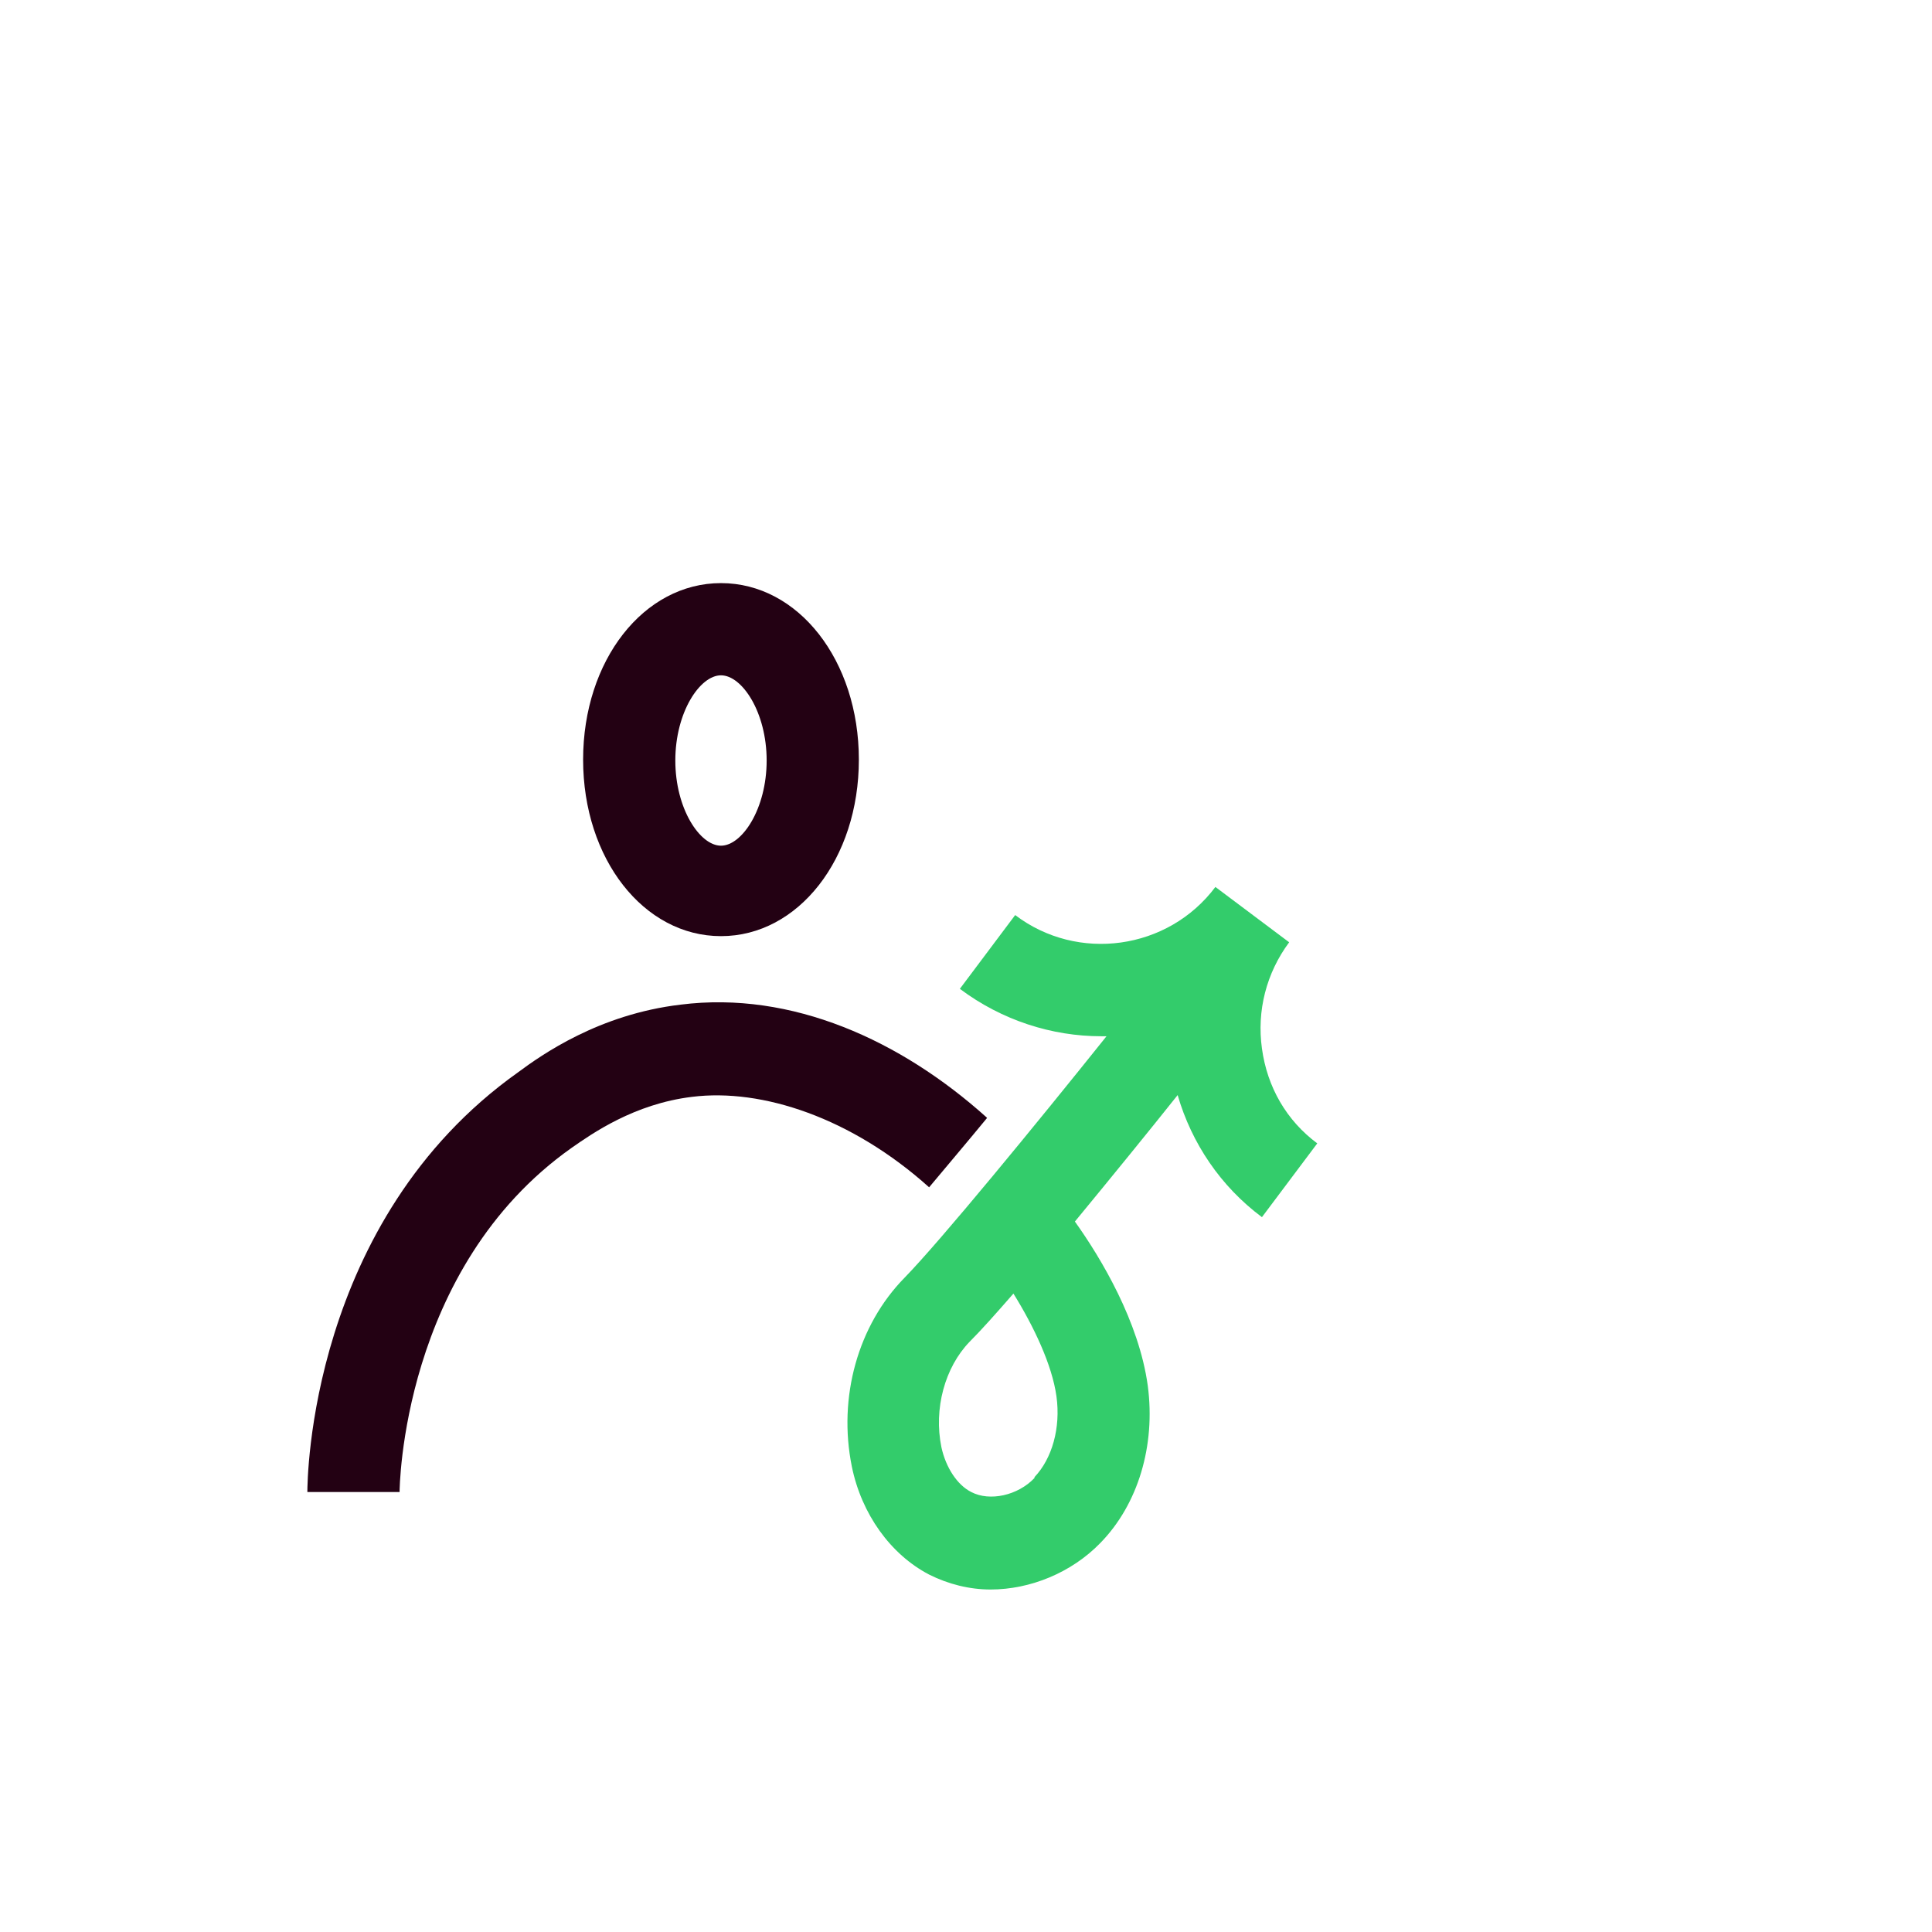
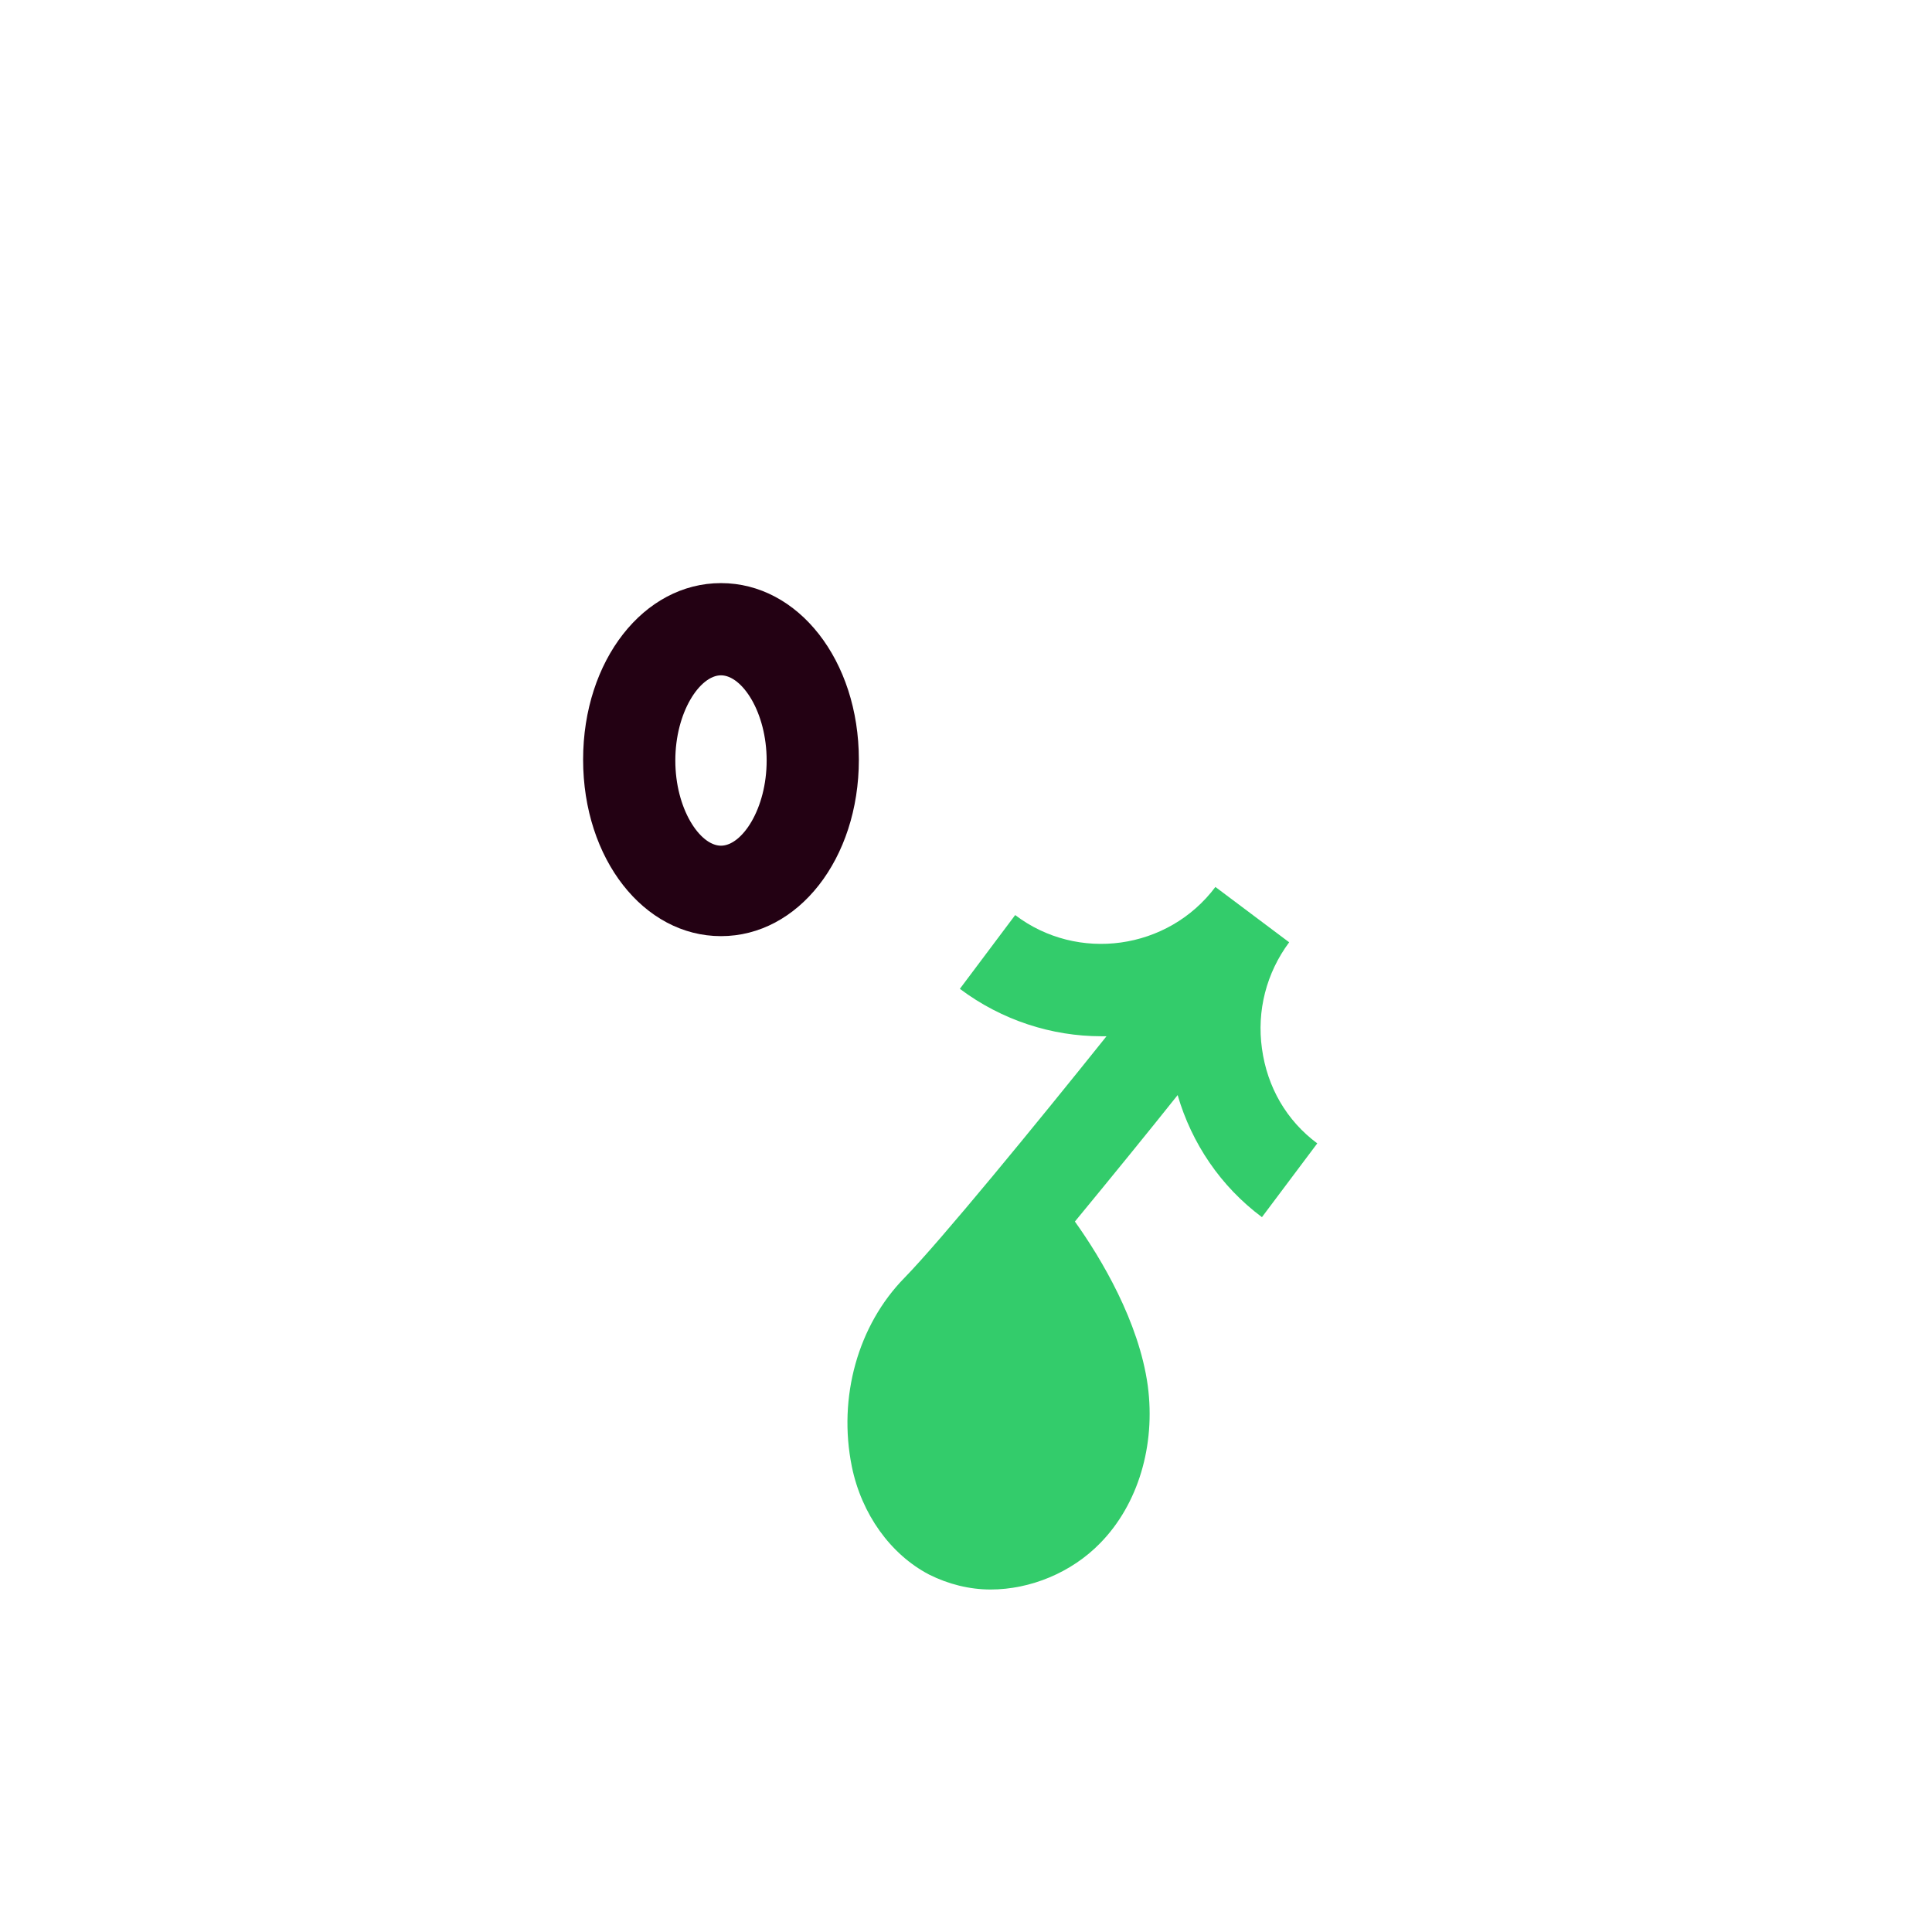
<svg xmlns="http://www.w3.org/2000/svg" id="Layer_1" data-name="Layer 1" version="1.1" viewBox="0 0 220 220">
  <defs>
    <style>
      .cls-1 {
        fill: #33cc6b;
      }

      .cls-1, .cls-2 {
        fill-rule: evenodd;
        stroke-width: 0px;
      }

      .cls-2 {
        fill: #230113;
      }
    </style>
  </defs>
  <g id="Artboard-Copy-2">
    <path id="Fill-34" class="cls-2" d="M82.1,76.9c-2.4,0-5.2,4.2-5.2,9.7s2.8,9.7,5.2,9.7,5.2-4.2,5.2-9.7-2.8-9.7-5.2-9.7M82.1,106.6c-8.8,0-15.7-8.8-15.7-20.1s6.9-20.1,15.7-20.1,15.7,8.8,15.7,20.1-6.9,20.1-15.7,20.1" />
-     <path id="Fill-36" class="cls-1" d="M117.8,168.3c-1.9,2-5.1,2.7-7.2,1.6-1.6-.8-2.9-2.8-3.4-5.1-.9-4.4.4-9.1,3.2-12,1.3-1.3,3-3.2,5-5.5,2.3,3.7,4.4,8.1,4.9,11.7.5,3.6-.5,7.1-2.5,9.2M143.7,119.4c-.6-4.3.5-8.6,3.1-12.1l-8.4-6.3c-5.4,7.2-15.7,8.6-22.8,3.2l-6.3,8.4c4.8,3.6,10.5,5.4,16.1,5.4s.4,0,.6,0c-8,10-18.9,23.3-23,27.5-5.3,5.4-7.6,13.6-6,21.5,1.1,5.4,4.4,10,8.8,12.3,2.2,1.1,4.6,1.7,7,1.7,4.5,0,9.2-1.9,12.5-5.3,4.3-4.4,6.3-11.1,5.4-17.9-1-7.3-5.3-14.5-8.3-18.7,4.2-5.1,8.6-10.5,11.7-14.4,1.6,5.5,4.9,10.4,9.6,13.9l6.3-8.4c-3.5-2.6-5.7-6.4-6.3-10.8" />
-     <path id="Fill-38" class="cls-2" d="M112.3,127.2c-9.7-8.7-22.1-14.4-34.8-12.8-9.3,1.1-15.8,5.7-18.5,7.7-23.8,16.9-24,46.5-24,47.8h10.5c0-.3.2-25.5,19.6-39.2,2.3-1.6,7.1-5,13.7-5.8,8-1,18.2,2.4,27,10.3,2-2.4,4.3-5.1,6.6-7.9" />
+     <path id="Fill-36" class="cls-1" d="M117.8,168.3M143.7,119.4c-.6-4.3.5-8.6,3.1-12.1l-8.4-6.3c-5.4,7.2-15.7,8.6-22.8,3.2l-6.3,8.4c4.8,3.6,10.5,5.4,16.1,5.4s.4,0,.6,0c-8,10-18.9,23.3-23,27.5-5.3,5.4-7.6,13.6-6,21.5,1.1,5.4,4.4,10,8.8,12.3,2.2,1.1,4.6,1.7,7,1.7,4.5,0,9.2-1.9,12.5-5.3,4.3-4.4,6.3-11.1,5.4-17.9-1-7.3-5.3-14.5-8.3-18.7,4.2-5.1,8.6-10.5,11.7-14.4,1.6,5.5,4.9,10.4,9.6,13.9l6.3-8.4c-3.5-2.6-5.7-6.4-6.3-10.8" />
  </g>
</svg>